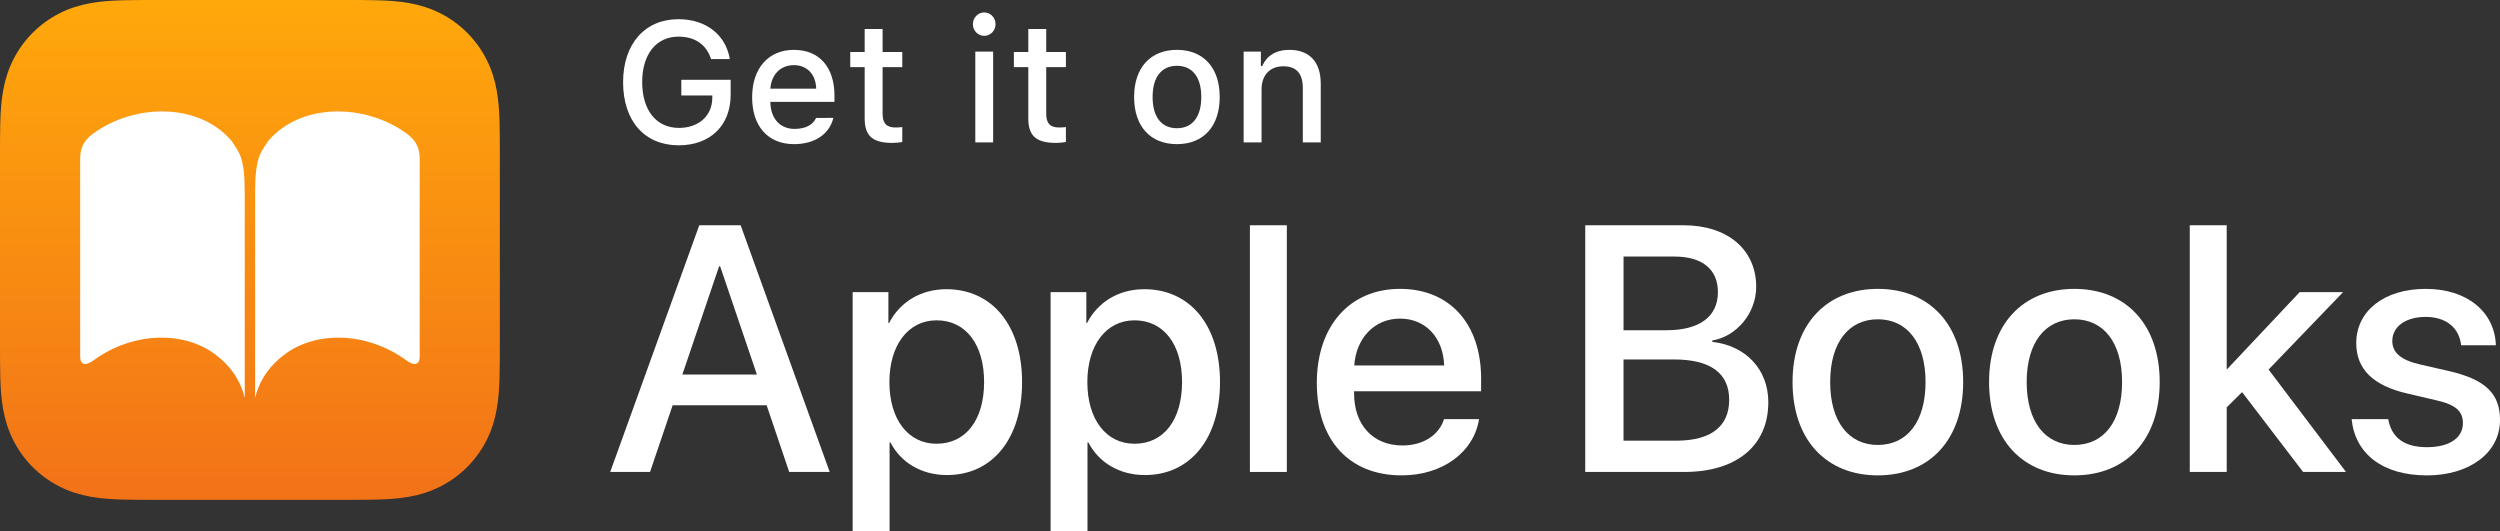
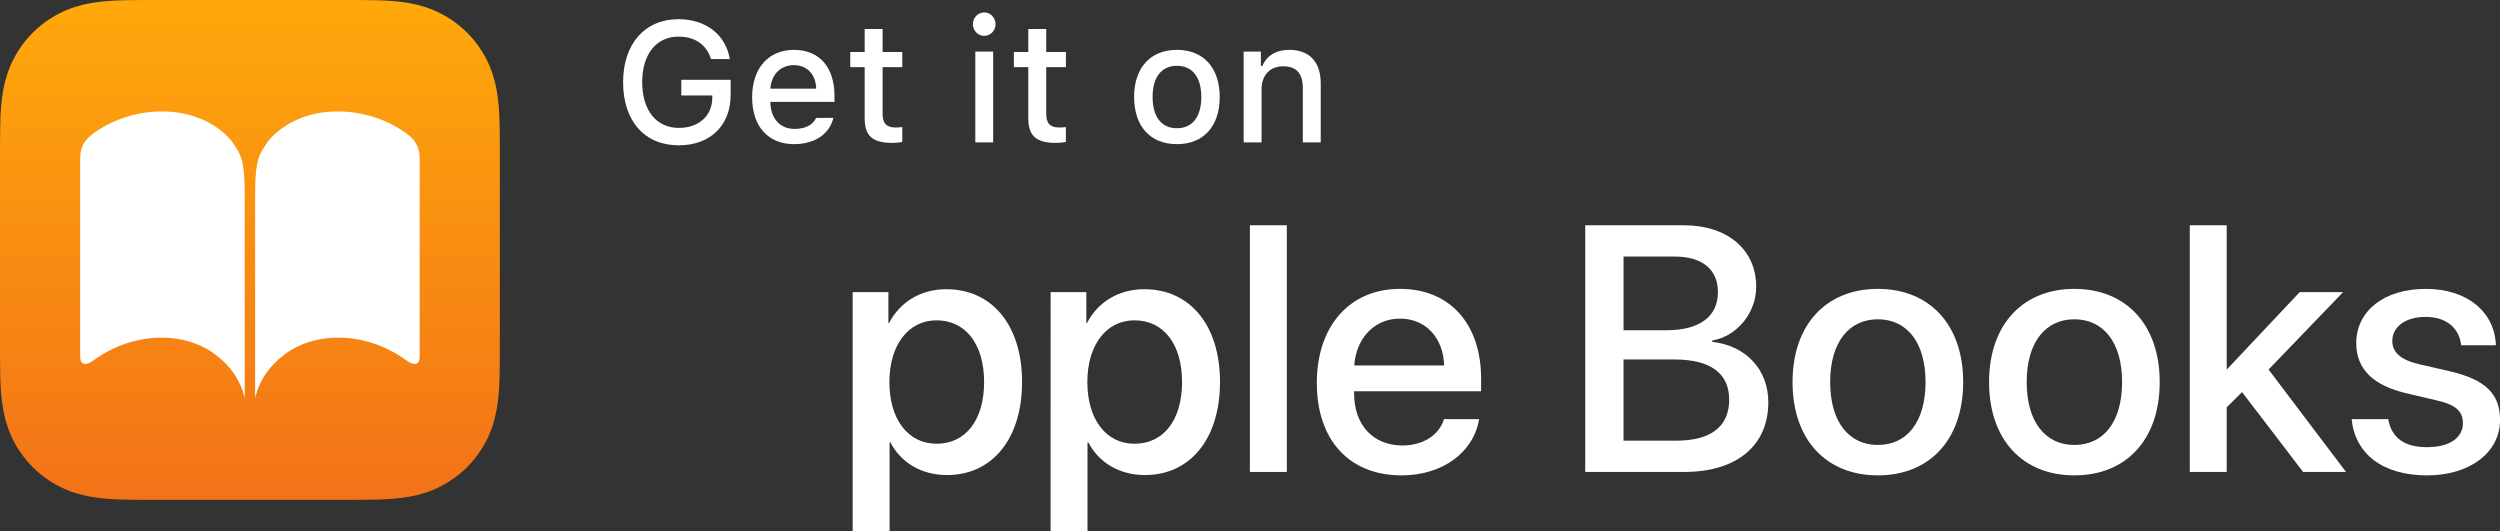
<svg xmlns="http://www.w3.org/2000/svg" version="1.1" id="US_x5F_UK" x="0px" y="0px" width="125.85px" height="26.754px" viewBox="0 0 125.85 26.754" enable-background="new 0 0 125.85 26.754" xml:space="preserve">
  <rect x="0" y="0" width="125.85" height="26.754" fill="#333333" stroke="none" />
  <g>
    <g>
-       <path fill="#FFFFFF" d="M38.593,20.402h-4.733l-1.137,3.356h-2.005l4.483-12.418h2.083l4.483,12.418h-2.039    L38.593,20.402z M34.35,18.853h3.752l-1.85-5.447h-0.052L34.35,18.853z" />
      <path fill="#FFFFFF" d="M51.451,19.232c0,2.865-1.506,4.682-3.778,4.682c-1.299,0-2.332-0.638-2.849-1.645h-0.043    v4.484h-1.858V14.705h1.799v1.558h0.034c0.533-1.041,1.575-1.704,2.883-1.704    C49.936,14.558,51.451,16.366,51.451,19.232z M49.54,19.232c0-1.894-0.921-3.107-2.393-3.107    c-1.42,0-2.375,1.239-2.375,3.107c0,1.885,0.946,3.106,2.375,3.106C48.62,22.339,49.54,21.134,49.54,19.232z" />
      <path fill="#FFFFFF" d="M61.415,19.232c0,2.865-1.506,4.682-3.778,4.682c-1.299,0-2.332-0.638-2.849-1.645h-0.043    v4.484h-1.858V14.705h1.799v1.558h0.034c0.533-1.041,1.575-1.704,2.883-1.704    C59.901,14.558,61.415,16.366,61.415,19.232z M59.505,19.232c0-1.894-0.921-3.107-2.393-3.107    c-1.42,0-2.375,1.239-2.375,3.107c0,1.885,0.946,3.106,2.375,3.106C58.584,22.339,59.505,21.134,59.505,19.232z" />
      <path fill="#FFFFFF" d="M62.92,11.34h1.859v12.418h-1.859V11.34z" />
      <path fill="#FFFFFF" d="M74.456,21.099c-0.259,1.652-1.824,2.831-3.898,2.831c-2.659,0-4.269-1.799-4.269-4.655    c0-2.84,1.635-4.733,4.19-4.733c2.514,0,4.08,1.772,4.08,4.518v0.637h-6.394v0.112    c0,1.575,0.946,2.616,2.436,2.616c1.059,0,1.842-0.533,2.091-1.325H74.456z M68.173,18.397h4.526    c-0.043-1.386-0.921-2.358-2.221-2.358C69.18,16.039,68.268,17.029,68.173,18.397z" />
      <path fill="#FFFFFF" d="M79.801,23.759V11.34h4.957c2.203,0,3.649,1.222,3.649,3.098    c0,1.316-0.973,2.496-2.212,2.702v0.069c1.687,0.19,2.822,1.385,2.822,3.037c0,2.187-1.592,3.512-4.233,3.512    H79.801z M81.729,16.624h2.16c1.67,0,2.591-0.689,2.591-1.919c0-1.152-0.792-1.79-2.187-1.79h-2.564V16.624z     M84.388,22.183c1.738,0,2.659-0.714,2.659-2.057s-0.946-2.031-2.771-2.031h-2.548v4.088H84.388z" />
      <path fill="#FFFFFF" d="M90.237,19.232c0-2.909,1.712-4.69,4.294-4.69s4.295,1.781,4.295,4.69    c0,2.917-1.704,4.698-4.295,4.698C91.941,23.93,90.237,22.149,90.237,19.232z M96.932,19.232    c0-2.006-0.946-3.159-2.401-3.159c-1.454,0-2.4,1.153-2.4,3.159c0,2.014,0.946,3.167,2.4,3.167    C95.993,22.399,96.932,21.246,96.932,19.232z" />
      <path fill="#FFFFFF" d="M100.13,19.232c0-2.909,1.712-4.69,4.294-4.69c2.583,0,4.295,1.781,4.295,4.69    c0,2.917-1.704,4.698-4.295,4.698C101.834,23.93,100.13,22.149,100.13,19.232z M106.826,19.232    c0-2.006-0.947-3.159-2.402-3.159c-1.454,0-2.401,1.153-2.401,3.159c0,2.014,0.947,3.167,2.401,3.167    C105.888,22.399,106.826,21.246,106.826,19.232z" />
      <path fill="#FFFFFF" d="M115.766,14.705h2.186l-3.752,3.898l3.898,5.155h-2.16l-3.072-4.019l-0.774,0.766v3.253    h-1.859V11.34h1.859v7.247h0.018L115.766,14.705z" />
      <path fill="#FFFFFF" d="M122.106,14.542c2.108,0,3.478,1.17,3.537,2.84h-1.747c-0.102-0.878-0.748-1.429-1.79-1.429    c-1.007,0-1.678,0.49-1.678,1.214c0,0.567,0.413,0.955,1.395,1.179l1.472,0.336    c1.85,0.43,2.556,1.153,2.556,2.461c0,1.652-1.541,2.788-3.675,2.788c-2.264,0-3.623-1.11-3.795-2.831h1.841    c0.173,0.946,0.818,1.411,1.954,1.411c1.119,0,1.807-0.465,1.807-1.205c0-0.585-0.335-0.929-1.325-1.152    l-1.472-0.345c-1.721-0.396-2.572-1.222-2.572-2.539C118.613,15.652,120.024,14.542,122.106,14.542z" />
    </g>
    <g>
      <g id="XMLID_3_">
        <g id="XMLID_4_">
          <g id="XMLID_5_">
            <g>
              <path fill="#FFFFFF" d="M34.166,7.315c-1.716,0-2.799-1.221-2.799-3.177c0-1.93,1.095-3.172,2.791-3.172        c1.377,0,2.375,0.781,2.581,2.006h-0.944c-0.235-0.73-0.81-1.128-1.637-1.128        c-1.12,0-1.83,0.885-1.83,2.287c0,1.427,0.713,2.308,1.851,2.308c0.99,0,1.67-0.605,1.679-1.502V4.806        h-1.561V4.017h2.484v0.755C36.781,6.321,35.753,7.315,34.166,7.315z" />
              <path fill="#FFFFFF" d="M41.952,5.934c-0.197,0.815-0.935,1.322-1.98,1.322c-1.309,0-2.11-0.898-2.11-2.358        c0-1.46,0.818-2.388,2.106-2.388c1.272,0,2.039,0.869,2.039,2.304v0.315h-3.227v0.051        c0.029,0.801,0.495,1.309,1.217,1.309c0.545,0,0.919-0.197,1.087-0.554H41.952z M38.78,4.462h2.308        c-0.021-0.717-0.458-1.183-1.125-1.183S38.83,3.748,38.78,4.462z" />
              <path fill="#FFFFFF" d="M44.43,1.461v1.158h0.991v0.76h-0.991v2.35c0,0.478,0.197,0.689,0.646,0.689        c0.138,0,0.218-0.008,0.344-0.021v0.751c-0.147,0.025-0.315,0.046-0.491,0.046        c-1.003,0-1.401-0.352-1.401-1.234V3.379h-0.726V2.619h0.726V1.461H44.43z" />
              <path fill="#FFFFFF" d="M48.975,1.218c0-0.327,0.256-0.592,0.571-0.592c0.315,0,0.57,0.265,0.57,0.592        c0,0.323-0.256,0.587-0.57,0.587C49.231,1.805,48.975,1.541,48.975,1.218z M49.097,2.598h0.898v4.57h-0.898        V2.598z" />
              <path fill="#FFFFFF" d="M52.667,1.461v1.158h0.991v0.76h-0.991v2.35c0,0.478,0.197,0.689,0.646,0.689        c0.138,0,0.218-0.008,0.344-0.021v0.751c-0.147,0.025-0.315,0.046-0.491,0.046        c-1.003,0-1.401-0.352-1.401-1.234V3.379h-0.726V2.619h0.726V1.461H52.667z" />
              <path fill="#FFFFFF" d="M57.091,4.881c0-1.473,0.822-2.371,2.157-2.371c1.33,0,2.152,0.898,2.152,2.371        c0,1.481-0.818,2.375-2.152,2.375C57.909,7.256,57.091,6.363,57.091,4.881z M60.473,4.881        c0-0.99-0.445-1.569-1.225-1.569c-0.785,0-1.226,0.579-1.226,1.569c0,0.999,0.441,1.574,1.226,1.574        C60.028,6.455,60.473,5.876,60.473,4.881z" />
              <path fill="#FFFFFF" d="M62.604,2.598h0.869v0.726h0.067c0.222-0.508,0.676-0.814,1.364-0.814        c1.02,0,1.582,0.613,1.582,1.699v2.958h-0.902V4.436c0-0.734-0.319-1.099-0.986-1.099        c-0.667,0-1.091,0.445-1.091,1.158v2.673h-0.902V2.598z" />
            </g>
          </g>
        </g>
      </g>
    </g>
    <g>
      <g id="RGB_x5F_Icon_78_">
        <g id="_x38_x_x5F_iOS11-iBooks-Icon_x5F_US-EN_x5F_00-0013-932_x5F_v1_x5F_w_x5F_RGB_x5F_R3_78_">
          <linearGradient id="SVGID_1_" gradientUnits="userSpaceOnUse" x1="12.582" y1="2.702518e-07" x2="12.582" y2="25.163">
            <stop offset="0" style="stop-color:#FFA80B" />
            <stop offset="1" style="stop-color:#F27218" />
          </linearGradient>
          <path fill="url(#SVGID_1_)" d="M25.163,7.871c0-0.3,0-0.601-0.002-0.902      c-0.002-0.253-0.004-0.506-0.011-0.759c-0.015-0.551-0.047-1.107-0.145-1.653      c-0.1-0.554-0.262-1.069-0.518-1.572c-0.252-0.494-0.58-0.946-0.972-1.338c-0.392-0.392-0.844-0.721-1.338-0.972      c-0.503-0.256-1.018-0.418-1.571-0.518c-0.545-0.098-1.102-0.131-1.653-0.145      c-0.253-0.007-0.506-0.01-0.759-0.011C17.893-0,17.592,0,17.292,0H7.871C7.571,0,7.27-0,6.97,0.002      C6.717,0.003,6.463,0.006,6.21,0.013C5.659,0.028,5.103,0.06,4.557,0.158      C4.004,0.258,3.489,0.42,2.986,0.676C2.492,0.928,2.04,1.256,1.648,1.648c-0.392,0.392-0.721,0.844-0.972,1.338      c-0.256,0.503-0.418,1.018-0.518,1.572C0.06,5.103,0.028,5.659,0.013,6.21      C0.006,6.463,0.003,6.717,0.002,6.97C-0,7.27,0,7.571,0,7.871v9.42c0,0.3-0,0.601,0.002,0.902      c0.002,0.253,0.004,0.506,0.011,0.759c0.015,0.551,0.047,1.107,0.145,1.653      c0.1,0.554,0.262,1.069,0.518,1.572c0.252,0.494,0.58,0.946,0.972,1.338c0.392,0.392,0.844,0.721,1.338,0.972      c0.503,0.256,1.018,0.418,1.571,0.518c0.545,0.098,1.102,0.131,1.653,0.145      c0.253,0.007,0.506,0.01,0.759,0.011c0.3,0.002,0.601,0.002,0.902,0.002h9.42      c0.3,0,0.601,0,0.902-0.002c0.253-0.002,0.506-0.004,0.759-0.011c0.551-0.015,1.108-0.047,1.653-0.145      c0.553-0.099,1.068-0.262,1.571-0.518c0.494-0.252,0.946-0.58,1.338-0.972c0.392-0.392,0.721-0.844,0.972-1.338      c0.256-0.503,0.418-1.018,0.518-1.572c0.098-0.545,0.13-1.101,0.145-1.653      c0.007-0.253,0.01-0.506,0.011-0.759c0.002-0.3,0.002-0.601,0.002-0.902V7.871z" />
          <path fill="#FFFFFF" d="M11.653,7.088c0.413,0.632,0.667,0.819,0.667,2.66c0,2.271,0,7.932,0,10.202      c0,0.422-0-1.007-1.463-2.09c-1.498-1.157-4.061-1.235-6.154,0.284c-0.386,0.285-0.667,0.233-0.667-0.189      c0-2.271-0-7.631,0-9.902c0-0.422,0.042-0.882,0.667-1.339C6.796,5.196,10.015,5.17,11.653,7.088z       M21.127,8.054c0-0.422-0.042-0.882-0.667-1.339c-2.093-1.519-5.311-1.545-6.95,0.373      c-0.413,0.632-0.667,0.819-0.667,2.66c0,2.271,0,7.932,0,10.202c0,0.422,0-1.007,1.463-2.09      c1.498-1.157,4.061-1.235,6.154,0.284c0.386,0.285,0.667,0.233,0.667-0.189      C21.126,15.685,21.127,10.325,21.127,8.054z" />
        </g>
      </g>
    </g>
  </g>
</svg>